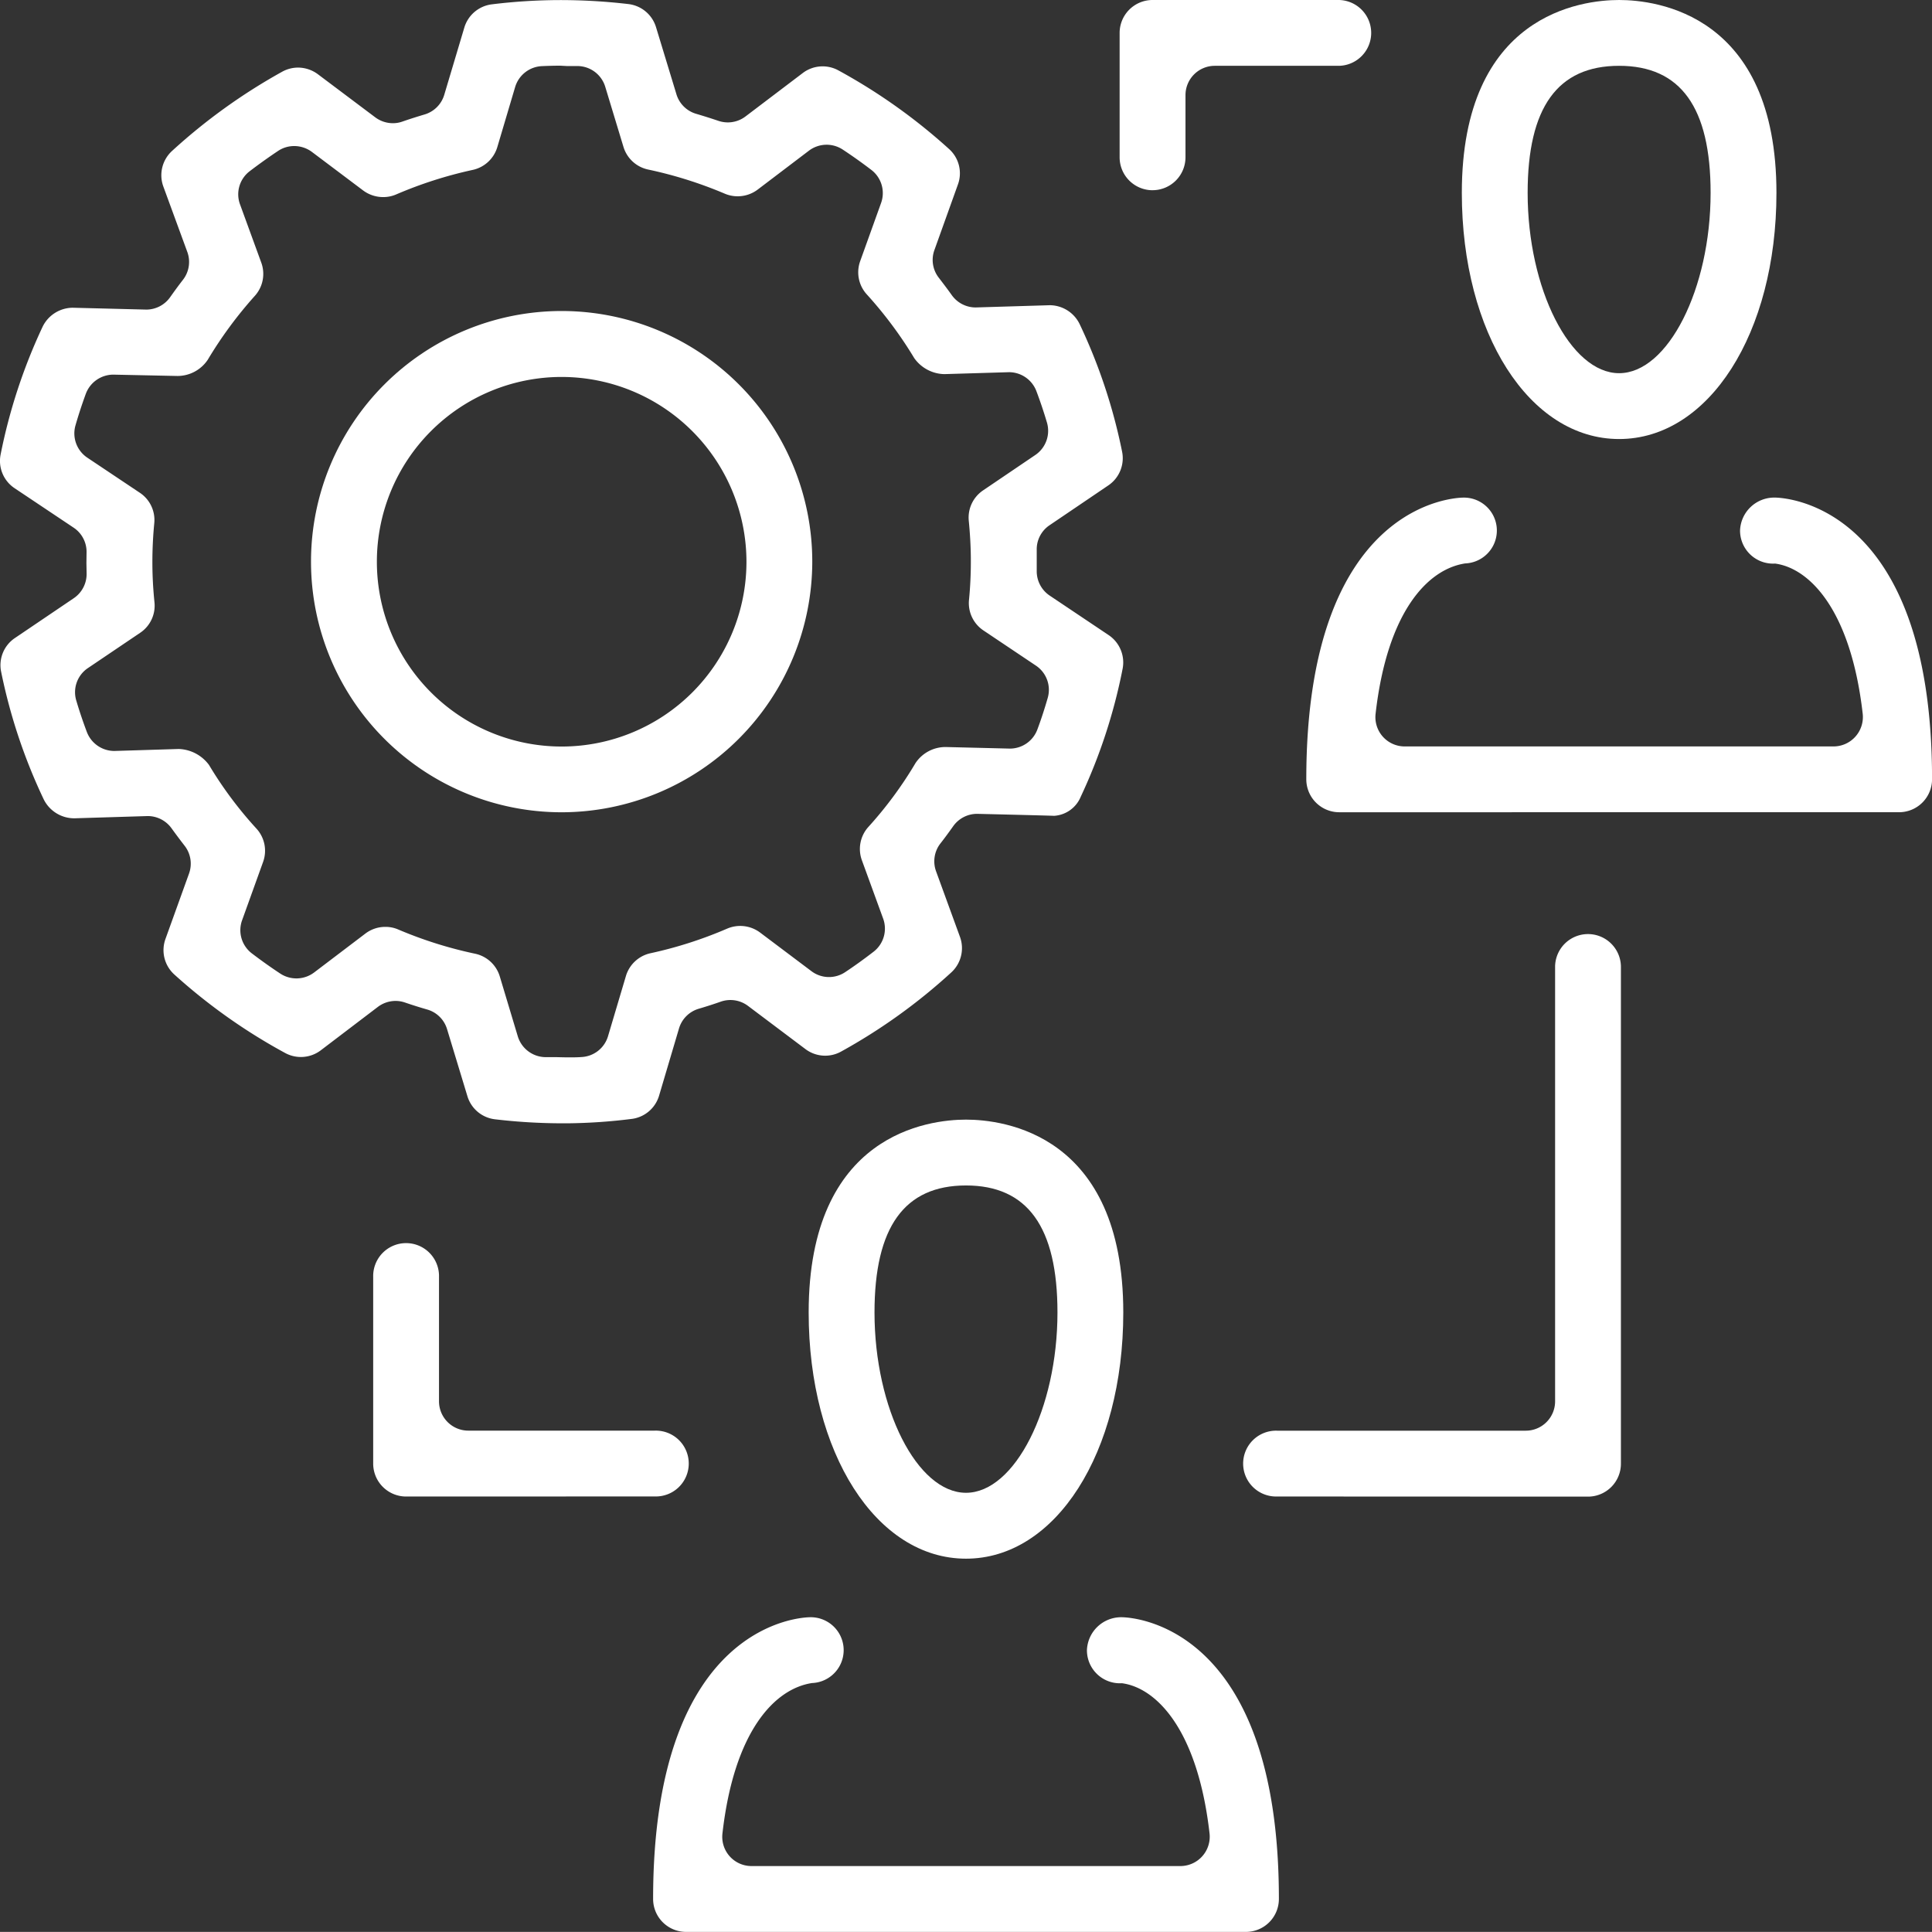
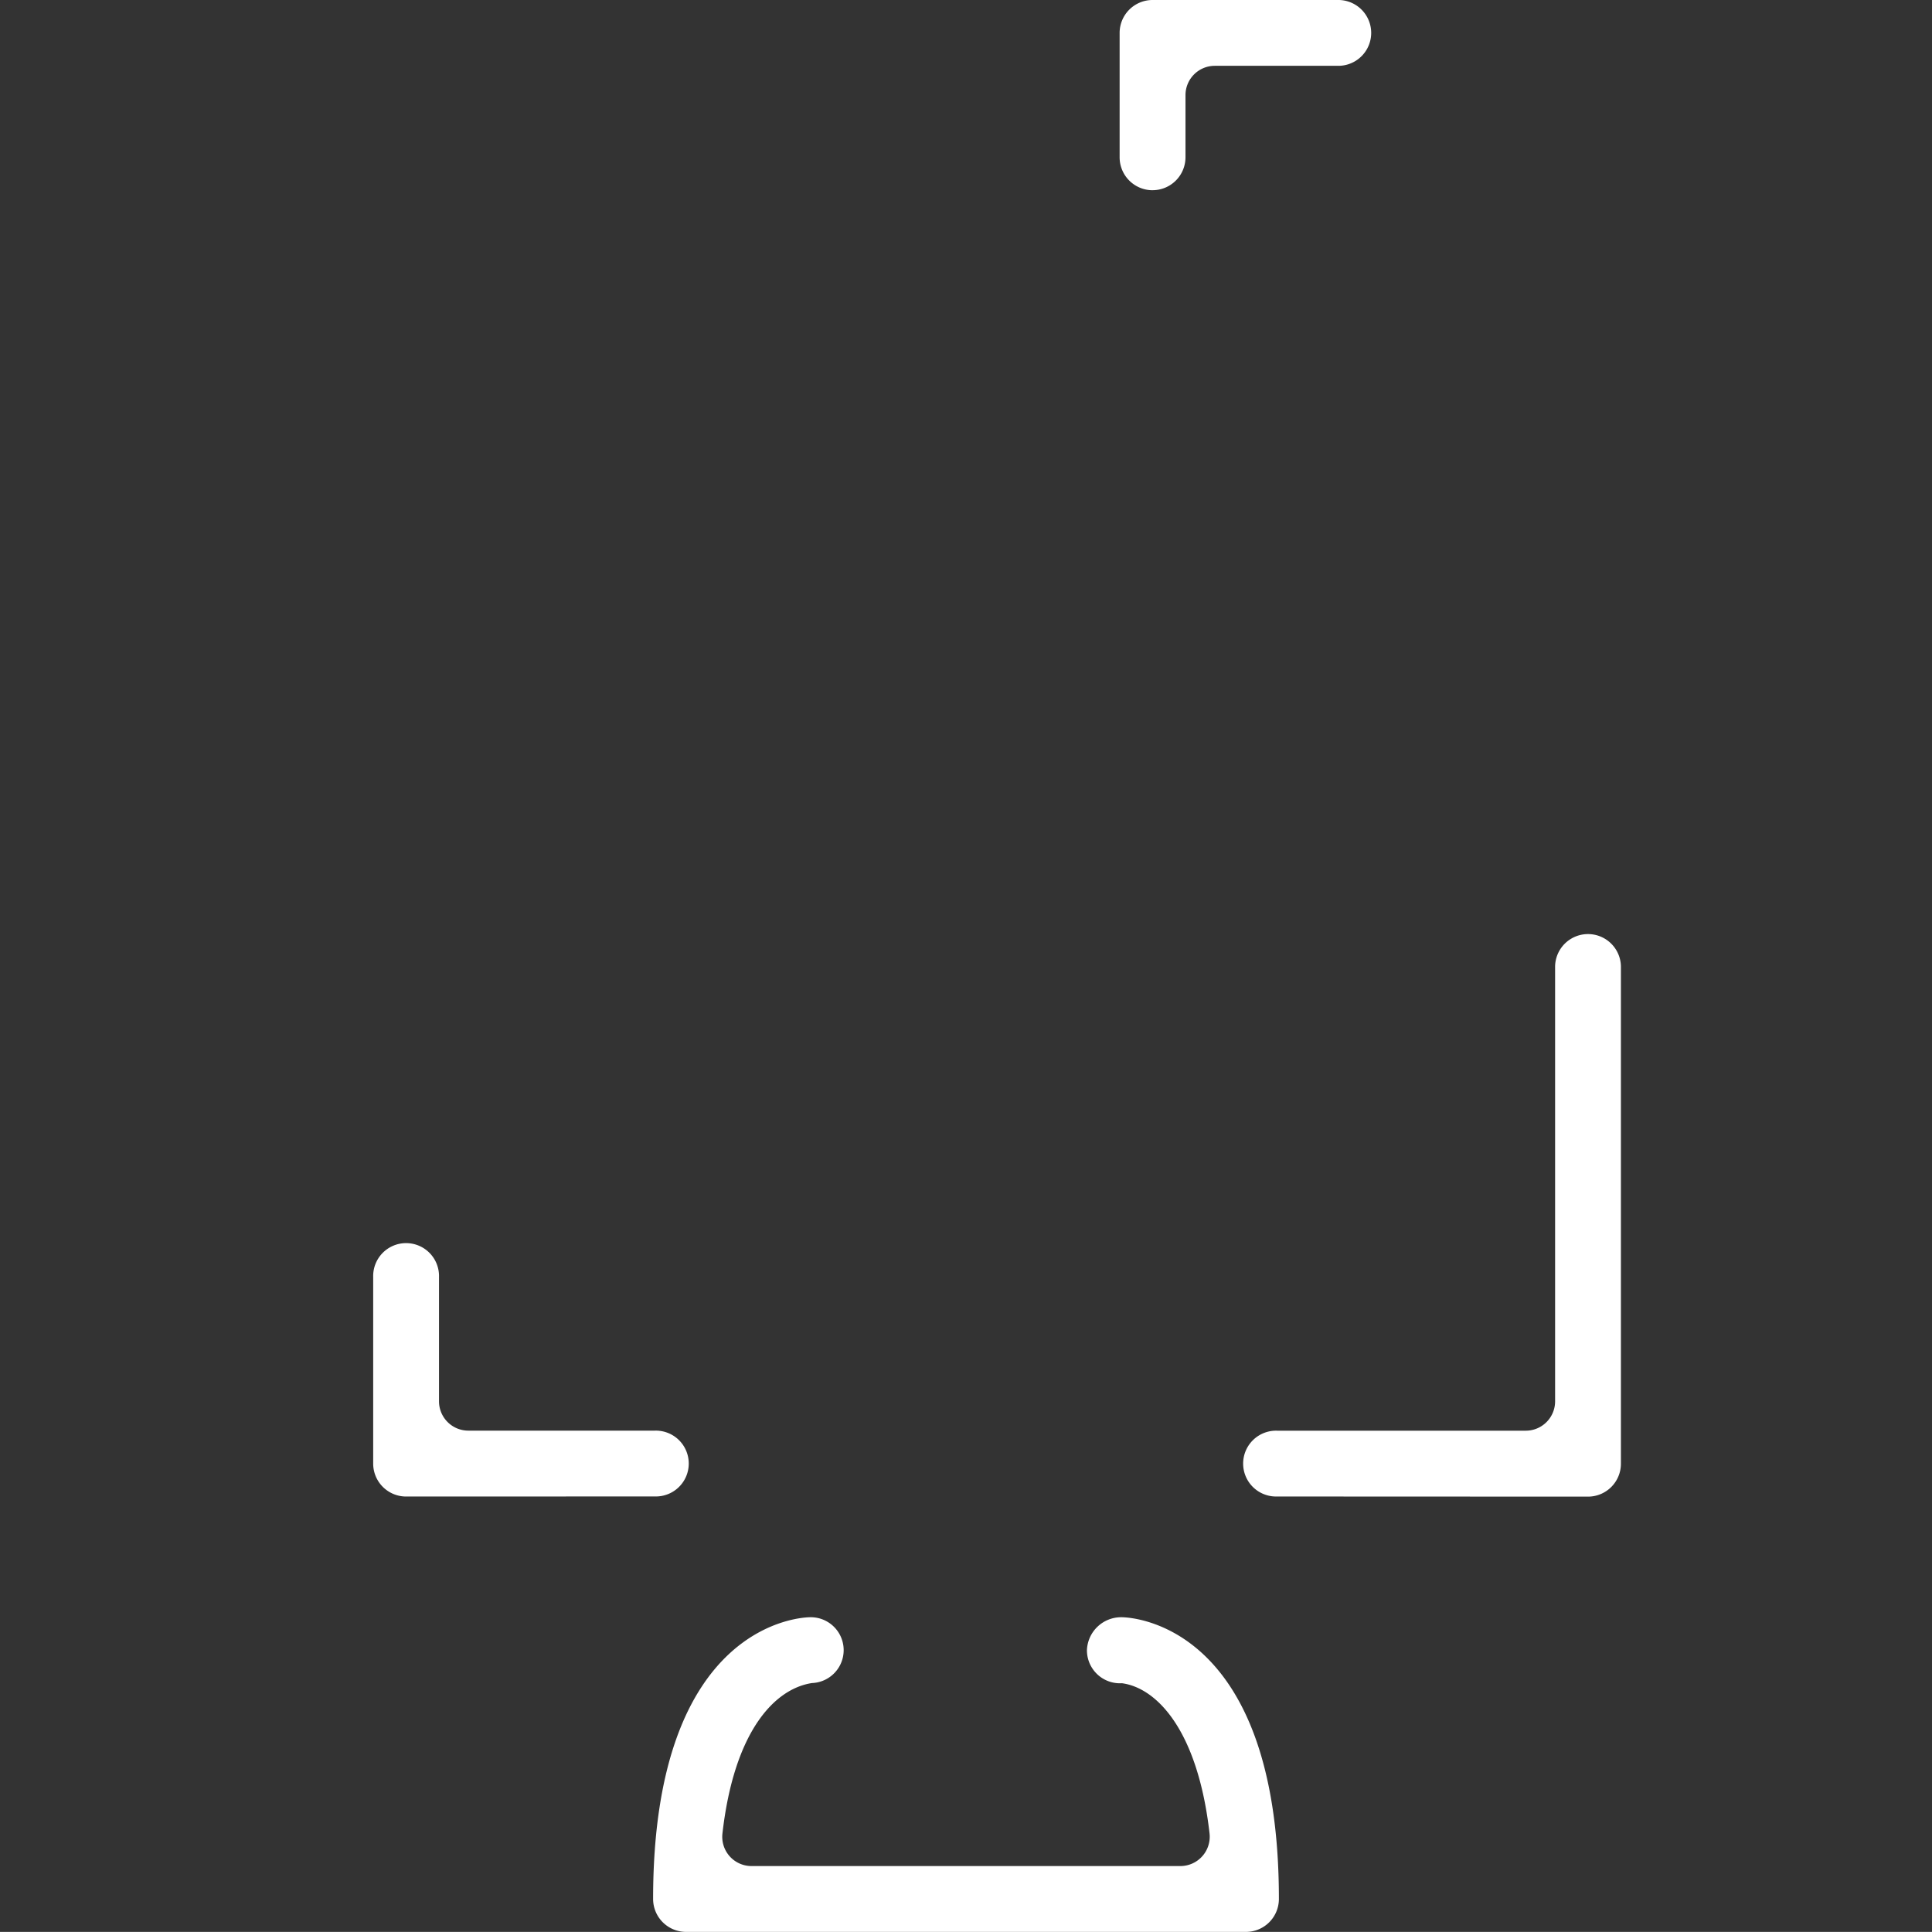
<svg xmlns="http://www.w3.org/2000/svg" width="75.004" height="75" viewBox="0 0 75.004 75">
  <rect x="0" y="0" width="75.004" height="75" fill="#333333" stroke="none" />
  <g data-name="Grupo 6468">
-     <path data-name="Trazado 6544" d="M21.825 264.074a22.472 22.472 0 0 1-2.6-.155 1.272 1.272 0 0 1-1.079-.9l-.789-2.6a1.13 1.13 0 0 0-.776-.764 17.928 17.928 0 0 1-.854-.269 1.124 1.124 0 0 0-.37-.063 1.146 1.146 0 0 0-.687.232l-2.219 1.688a1.279 1.279 0 0 1-1.382.1 22.169 22.169 0 0 1-4.297-3.043 1.275 1.275 0 0 1-.348-1.381l.915-2.54a1.132 1.132 0 0 0-.177-1.088 24.7 24.7 0 0 1-.5-.668 1.141 1.141 0 0 0-.926-.477l-2.843.087a1.323 1.323 0 0 1-1.192-.73 21.472 21.472 0 0 1-1.655-4.955 1.268 1.268 0 0 1 .535-1.314l2.282-1.544a1.134 1.134 0 0 0 .5-.98l-.007-.387.005-.4a1.127 1.127 0 0 0-.5-.972l-2.292-1.532a1.271 1.271 0 0 1-.544-1.309 21.49 21.49 0 0 1 1.63-4.96 1.309 1.309 0 0 1 1.171-.738l2.854.072a1.136 1.136 0 0 0 .928-.484c.159-.225.324-.452.494-.67a1.13 1.13 0 0 0 .169-1.089l-.929-2.535a1.278 1.278 0 0 1 .339-1.382 22.441 22.441 0 0 1 4.275-3.075 1.279 1.279 0 0 1 .615-.16 1.3 1.3 0 0 1 .77.257l2.228 1.674a1.149 1.149 0 0 0 .685.228 1.093 1.093 0 0 0 .368-.063c.288-.1.576-.191.868-.278a1.132 1.132 0 0 0 .759-.765l.776-2.6a1.278 1.278 0 0 1 1.072-.909 22.02 22.02 0 0 1 2.608-.165 22.838 22.838 0 0 1 2.693.155 1.276 1.276 0 0 1 1.072.9l.791 2.6a1.131 1.131 0 0 0 .765.76c.293.087.581.177.866.274a1.159 1.159 0 0 0 .365.06 1.135 1.135 0 0 0 .687-.232l2.218-1.682a1.275 1.275 0 0 1 1.384-.107 22.209 22.209 0 0 1 4.3 3.055 1.266 1.266 0 0 1 .343 1.377l-.912 2.543a1.124 1.124 0 0 0 .172 1.079c.17.222.339.443.5.67a1.14 1.14 0 0 0 .927.481l2.881-.087a1.3 1.3 0 0 1 1.157.731A21.423 21.423 0 0 1 43.563 238a1.275 1.275 0 0 1-.537 1.311l-2.277 1.543a1.125 1.125 0 0 0-.5.968v.8a1.136 1.136 0 0 0 .506.967l2.286 1.532a1.278 1.278 0 0 1 .542 1.307 21.274 21.274 0 0 1-1.625 4.966 1.2 1.2 0 0 1-1.038.743c-.119-.009-2.966-.077-2.988-.077a1.137 1.137 0 0 0-.929.484c-.16.225-.322.448-.491.663a1.13 1.13 0 0 0-.169 1.089l.926 2.54a1.278 1.278 0 0 1-.338 1.381 22.182 22.182 0 0 1-4.279 3.073 1.273 1.273 0 0 1-1.386-.1l-2.226-1.674a1.137 1.137 0 0 0-1.057-.165c-.283.1-.569.191-.857.276a1.134 1.134 0 0 0-.765.765L25.588 263a1.274 1.274 0 0 1-1.076.905 21.477 21.477 0 0 1-2.48.169zm.218-2.56c.2 0 .361 0 .523-.012a1.133 1.133 0 0 0 1.04-.811l.694-2.334a1.279 1.279 0 0 1 .956-.886 16.135 16.135 0 0 0 2.975-.955 1.288 1.288 0 0 1 1.275.15l1.994 1.5a1.131 1.131 0 0 0 1.313.039c.365-.242.736-.51 1.1-.791a1.134 1.134 0 0 0 .372-1.292l-.822-2.255a1.277 1.277 0 0 1 .251-1.3 15.249 15.249 0 0 0 1.827-2.475 1.4 1.4 0 0 1 1.181-.626l2.487.061a1.137 1.137 0 0 0 1.065-.743c.15-.4.283-.813.4-1.219a1.13 1.13 0 0 0-.459-1.261l-2.035-1.364a1.275 1.275 0 0 1-.561-1.181 15.279 15.279 0 0 0 .072-1.536c0-.494-.029-1.013-.08-1.538a1.272 1.272 0 0 1 .556-1.183l2.025-1.372a1.134 1.134 0 0 0 .453-1.263 17.889 17.889 0 0 0-.409-1.217 1.14 1.14 0 0 0-1.064-.736l-2.509.075a1.466 1.466 0 0 1-1.171-.624 15.869 15.869 0 0 0-1.841-2.472 1.273 1.273 0 0 1-.256-1.29l.811-2.257a1.133 1.133 0 0 0-.378-1.285 19.77 19.77 0 0 0-1.108-.788 1.138 1.138 0 0 0-1.314.041l-1.989 1.51a1.284 1.284 0 0 1-.776.261 1.265 1.265 0 0 1-.5-.1 16.242 16.242 0 0 0-2.978-.938 1.278 1.278 0 0 1-.958-.88l-.707-2.332a1.134 1.134 0 0 0-1.062-.806h-.423l-.264-.014c-.239 0-.472.007-.706.017a1.139 1.139 0 0 0-1.043.811l-.692 2.332a1.28 1.28 0 0 1-.955.886 16.243 16.243 0 0 0-2.978.955 1.257 1.257 0 0 1-.5.1 1.3 1.3 0 0 1-.772-.254l-1.994-1.5a1.154 1.154 0 0 0-.684-.227 1.121 1.121 0 0 0-.631.191c-.365.244-.735.508-1.1.786a1.128 1.128 0 0 0-.373 1.292l.822 2.253a1.274 1.274 0 0 1-.247 1.292 16.005 16.005 0 0 0-1.831 2.485 1.415 1.415 0 0 1-1.181.627l-2.484-.052a1.143 1.143 0 0 0-1.067.742c-.148.406-.283.815-.4 1.222a1.133 1.133 0 0 0 .46 1.261l2.035 1.36a1.268 1.268 0 0 1 .561 1.192c-.048.5-.073 1.013-.072 1.527 0 .532.031 1.043.08 1.526a1.267 1.267 0 0 1-.554 1.192L3.416 246.4a1.127 1.127 0 0 0-.452 1.268c.126.426.266.835.409 1.215a1.144 1.144 0 0 0 1.064.736l2.5-.077a1.524 1.524 0 0 1 1.178.62 15.2 15.2 0 0 0 1.838 2.467 1.274 1.274 0 0 1 .261 1.3L9.4 256.19a1.131 1.131 0 0 0 .378 1.287c.358.273.728.537 1.106.786a1.142 1.142 0 0 0 1.314-.046l1.989-1.51a1.279 1.279 0 0 1 .77-.259 1.238 1.238 0 0 1 .5.1 16.123 16.123 0 0 0 2.983.941 1.278 1.278 0 0 1 .963.881l.7 2.329a1.139 1.139 0 0 0 1.052.806h.428s.361.009.455.009" transform="translate(-.001 -220.465)" style="fill:#fff" />
-     <path data-name="Trazado 6545" d="M16.814 247.009a9.73 9.73 0 1 1 9.73-9.73 9.741 9.741 0 0 1-9.73 9.73m0-16.9a7.174 7.174 0 1 0 7.175 7.175 7.182 7.182 0 0 0-7.175-7.175" transform="translate(4.99 -215.475)" style="fill:#fff" />
-     <path data-name="Trazado 6546" d="M24.526 263.009c-3.483 0-6.108-4.108-6.108-9.558 0-6.948 4.674-7.487 6.108-7.487s6.106.539 6.106 7.487c0 5.45-2.625 9.558-6.106 9.558m0-14.489c-2.39 0-3.552 1.614-3.552 4.931 0 3.73 1.659 7 3.552 7s3.551-3.273 3.551-7c0-3.317-1.163-4.931-3.551-4.931" transform="translate(12.976 -202.498)" style="fill:#fff" />
    <path data-name="Trazado 6547" d="M16.153 269.513a1.279 1.279 0 0 1-1.278-1.277c0-10.814 5.86-10.939 6.108-10.939a1.278 1.278 0 0 1 .061 2.555c-1.447.22-3.024 1.86-3.477 5.838a1.135 1.135 0 0 0 1.128 1.267h16.652a1.14 1.14 0 0 0 1.13-1.267c-.459-4.023-2.059-5.651-3.4-5.831a1.281 1.281 0 0 1-1.36-1.287 1.329 1.329 0 0 1 1.343-1.275c.249 0 6.109.124 6.109 10.939a1.279 1.279 0 0 1-1.278 1.277z" transform="translate(10.48 -194.513)" style="fill:#fff" />
-     <path data-name="Trazado 6548" d="M39.4 237.509c-3.481 0-6.106-4.108-6.106-9.556 0-6.95 4.672-7.488 6.106-7.488s6.108.539 6.108 7.488c0 5.448-2.625 9.556-6.108 9.556m0-14.489c-2.388 0-3.551 1.614-3.551 4.933 0 3.728 1.659 7 3.551 7s3.552-3.273 3.552-7c0-3.319-1.163-4.933-3.552-4.933" transform="translate(23.457 -220.465)" style="fill:#fff" />
-     <path data-name="Trazado 6549" d="M31.029 244.013a1.28 1.28 0 0 1-1.278-1.278c0-10.812 5.86-10.937 6.108-10.937a1.278 1.278 0 0 1 .061 2.555c-1.449.22-3.026 1.86-3.479 5.838a1.137 1.137 0 0 0 1.128 1.267H50.22a1.142 1.142 0 0 0 1.132-1.267c-.459-4.023-2.059-5.651-3.4-5.832a1.283 1.283 0 0 1-1.362-1.287 1.328 1.328 0 0 1 1.345-1.275c.249 0 6.109.124 6.109 10.937a1.281 1.281 0 0 1-1.278 1.278z" transform="translate(20.962 -212.48)" style="fill:#fff" />
    <path data-name="Trazado 6550" d="M9.778 258.6a1.278 1.278 0 0 1-1.278-1.279v-7.245a1.278 1.278 0 1 1 2.555 0v4.829a1.139 1.139 0 0 0 1.137 1.137h7.245a1.278 1.278 0 1 1 0 2.555z" transform="translate(5.988 -200.502)" style="fill:#fff" />
    <path data-name="Trazado 6551" d="M26.778 227.85a1.279 1.279 0 0 1-1.278-1.277v-4.831a1.279 1.279 0 0 1 1.278-1.277h7.246a1.278 1.278 0 0 1 0 2.555h-4.83a1.138 1.138 0 0 0-1.137 1.137v2.415a1.279 1.279 0 0 1-1.278 1.277" transform="translate(17.966 -220.465)" style="fill:#fff" />
    <path data-name="Trazado 6552" d="M29.612 263.589a1.278 1.278 0 1 1 0-2.555h9.66a1.139 1.139 0 0 0 1.137-1.137v-16.9a1.278 1.278 0 0 1 2.555 0v19.32a1.278 1.278 0 0 1-1.277 1.277z" transform="translate(19.963 -205.492)" style="fill:#fff" />
  </g>
</svg>